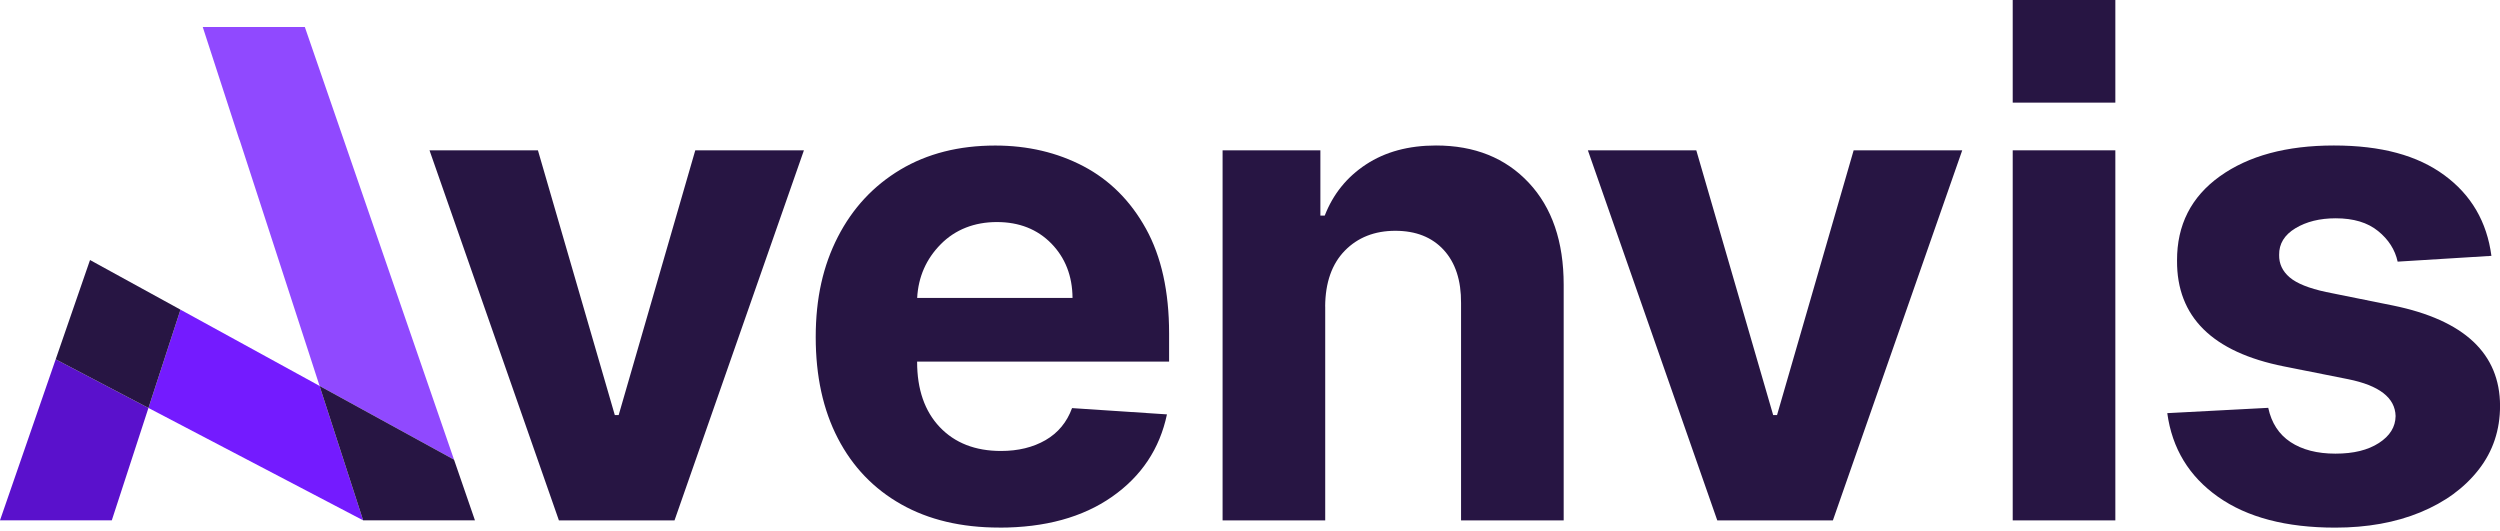
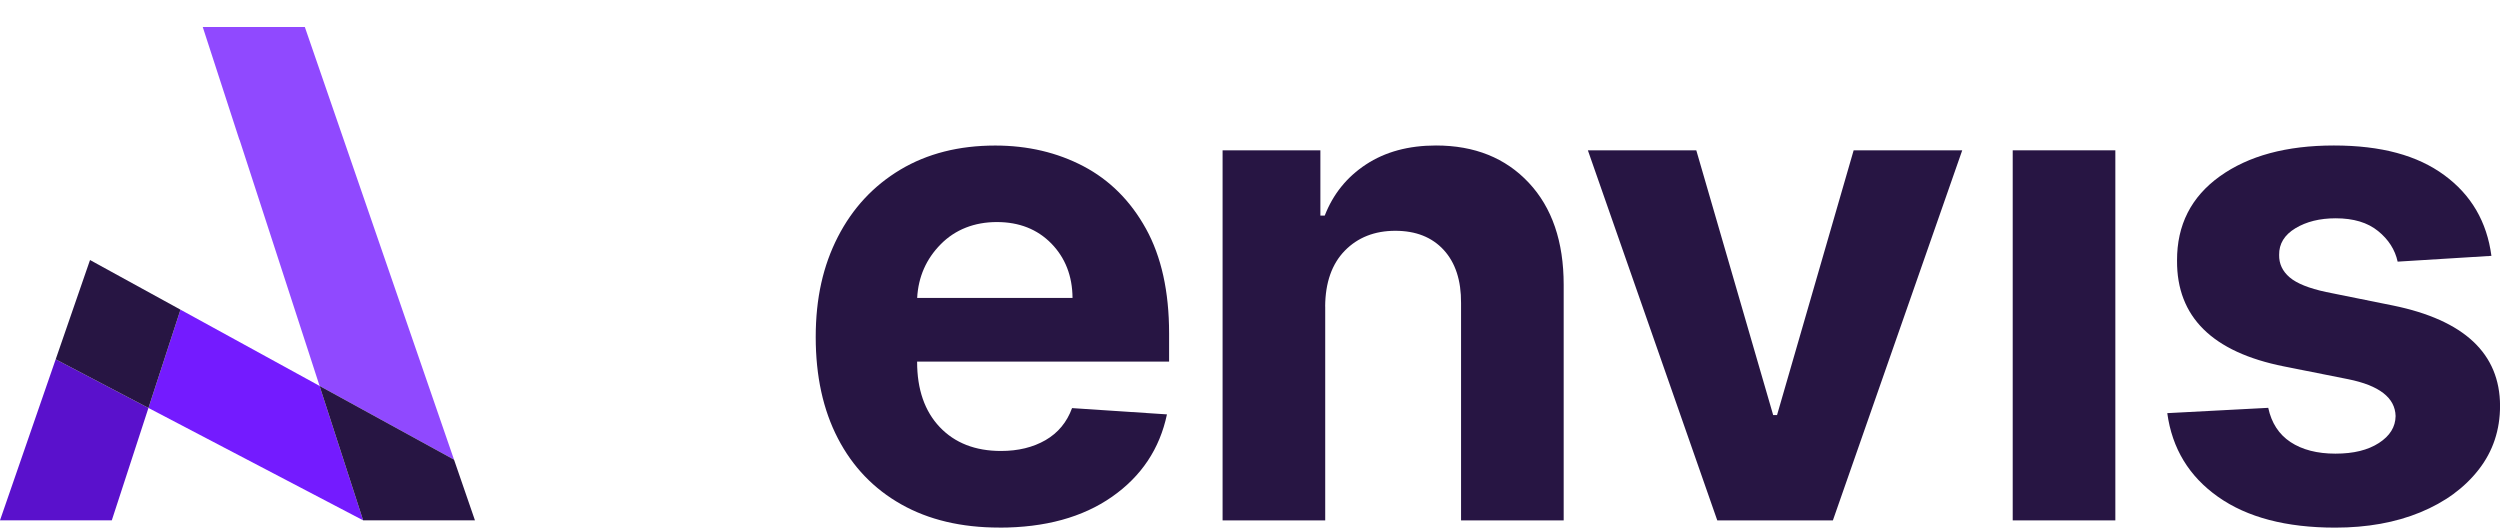
<svg xmlns="http://www.w3.org/2000/svg" width="466" height="99" viewBox="0 0 466 99" fill="none">
  <path d="M84.63 85.68L59.57 71.94L57.43 65.34L56.13 61.35L44.65 26.05H44.62L37.79 5.03H56.82L84.63 85.68Z" fill="#9049FF" />
  <path d="M67.69 96.99L41.65 83.36L27.67 76.04L33.64 57.72L42.78 62.73L59.56 71.93L59.57 71.94L67.69 96.99Z" fill="#741BFF" />
  <path d="M88.53 96.99H67.69L59.57 71.94L84.63 85.68L88.53 96.99Z" fill="#271543" />
  <path d="M27.67 76.04L20.84 96.99H0L10.38 66.98L27.67 76.04Z" fill="#5A11CC" />
  <path d="M33.64 57.72L27.67 76.04L10.38 66.98L16.78 48.47L33.64 57.72Z" fill="#271543" />
-   <path d="M149.85 28.02L125.73 97H104.18L80.06 28.02H100.27L114.6 77.37H115.32L129.6 28.02H149.85Z" fill="#271543" />
-   <path d="M186.27 98.34C179.21 98.34 173.11 96.9 167.99 94.01C162.87 91.12 158.93 87.02 156.18 81.71C153.42 76.4 152.05 70.1 152.05 62.83C152.05 55.56 153.43 49.51 156.18 44.15C158.93 38.79 162.82 34.62 167.83 31.62C172.85 28.63 178.73 27.13 185.5 27.13C191.58 27.13 197.06 28.42 201.96 30.99C206.85 33.56 210.74 37.45 213.61 42.64C216.48 47.83 217.92 54.34 217.92 62.15V67.4H170.95V67.44C170.95 72.59 172.36 76.65 175.17 79.61C177.98 82.57 181.79 84.06 186.58 84.06C189.78 84.06 192.55 83.39 194.89 82.04C197.22 80.69 198.87 78.7 199.83 76.07L217.52 77.24C216.17 83.65 212.76 88.77 207.28 92.6C201.8 96.43 194.8 98.35 186.26 98.35L186.27 98.34ZM170.96 55.54H199.92C199.89 51.44 198.57 48.06 195.97 45.39C193.36 42.73 189.98 41.39 185.82 41.39C181.66 41.39 178.08 42.77 175.36 45.52C172.64 48.27 171.17 51.61 170.96 55.53V55.54Z" fill="#271543" />
+   <path d="M186.27 98.34C179.21 98.34 173.11 96.9 167.99 94.01C162.87 91.12 158.93 87.02 156.18 81.71C153.42 76.4 152.05 70.1 152.05 62.83C152.05 55.56 153.43 49.51 156.18 44.15C158.93 38.79 162.82 34.62 167.83 31.62C172.85 28.63 178.73 27.13 185.5 27.13C191.58 27.13 197.06 28.42 201.96 30.99C206.85 33.56 210.74 37.45 213.61 42.64C216.48 47.83 217.92 54.34 217.92 62.15V67.4H170.95V67.44C170.95 72.59 172.36 76.65 175.17 79.61C177.98 82.57 181.79 84.06 186.58 84.06C189.78 84.06 192.55 83.39 194.89 82.04C197.22 80.69 198.87 78.7 199.83 76.07L217.52 77.24C216.17 83.65 212.76 88.77 207.28 92.6C201.8 96.43 194.8 98.35 186.26 98.35L186.27 98.34M170.96 55.54H199.92C199.89 51.44 198.57 48.06 195.97 45.39C193.36 42.73 189.98 41.39 185.82 41.39C181.66 41.39 178.08 42.77 175.36 45.52C172.64 48.27 171.17 51.61 170.96 55.53V55.54Z" fill="#271543" />
  <path d="M247.02 57.12V97H227.89V28.02H246.12V40.19H246.93C248.49 36.18 251.05 33 254.63 30.65C258.21 28.3 262.55 27.12 267.67 27.12C274.86 27.12 280.62 29.43 284.96 34.06C289.3 38.69 291.47 45.03 291.47 53.08V97H272.34V56.49C272.37 52.27 271.29 48.97 269.11 46.59C266.92 44.21 263.92 43.02 260.08 43.02C256.24 43.02 253.08 44.26 250.67 46.73C248.26 49.2 247.04 52.67 247.01 57.13L247.02 57.12Z" fill="#271543" />
  <path d="M365.76 28.02L341.65 97H320.1L295.98 28.02H316.19L330.52 77.37H331.24L345.52 28.02H365.77H365.76Z" fill="#271543" />
  <path d="M394.3 28.02H375.17V97H394.3V28.02Z" fill="#271543" />
  <path d="M464.43 47.69L446.92 48.77C446.44 46.56 445.23 44.65 443.28 43.07C441.33 41.48 438.7 40.69 435.38 40.69C432.42 40.69 429.91 41.31 427.86 42.55C425.81 43.79 424.8 45.45 424.83 47.51C424.8 49.16 425.45 50.55 426.78 51.69C428.11 52.83 430.38 53.74 433.58 54.43L446.07 56.95C459.33 59.67 465.98 65.9 466.01 75.63C466.01 80.15 464.69 84.12 462.03 87.53C459.38 90.94 455.75 93.6 451.14 95.5C446.53 97.4 441.24 98.35 435.28 98.35C426.15 98.35 418.87 96.44 413.46 92.62C408.04 88.8 404.88 83.6 403.98 77.01L422.8 76.02C423.4 78.83 424.78 80.96 426.95 82.4C429.12 83.83 431.91 84.56 435.32 84.56C438.73 84.56 441.37 83.9 443.42 82.58C445.47 81.26 446.51 79.59 446.54 77.55C446.45 74.14 443.5 71.85 437.69 70.68L425.74 68.3C412.39 65.64 405.74 59.07 405.8 48.59C405.77 41.94 408.43 36.7 413.77 32.87C419.12 29.04 426.2 27.12 435.03 27.12C443.86 27.12 450.6 28.96 455.62 32.65C460.64 36.33 463.56 41.35 464.4 47.69H464.43Z" fill="#271543" />
-   <path d="M394.3 0H375.17V19.13H394.3V0Z" fill="#271543" />
</svg>